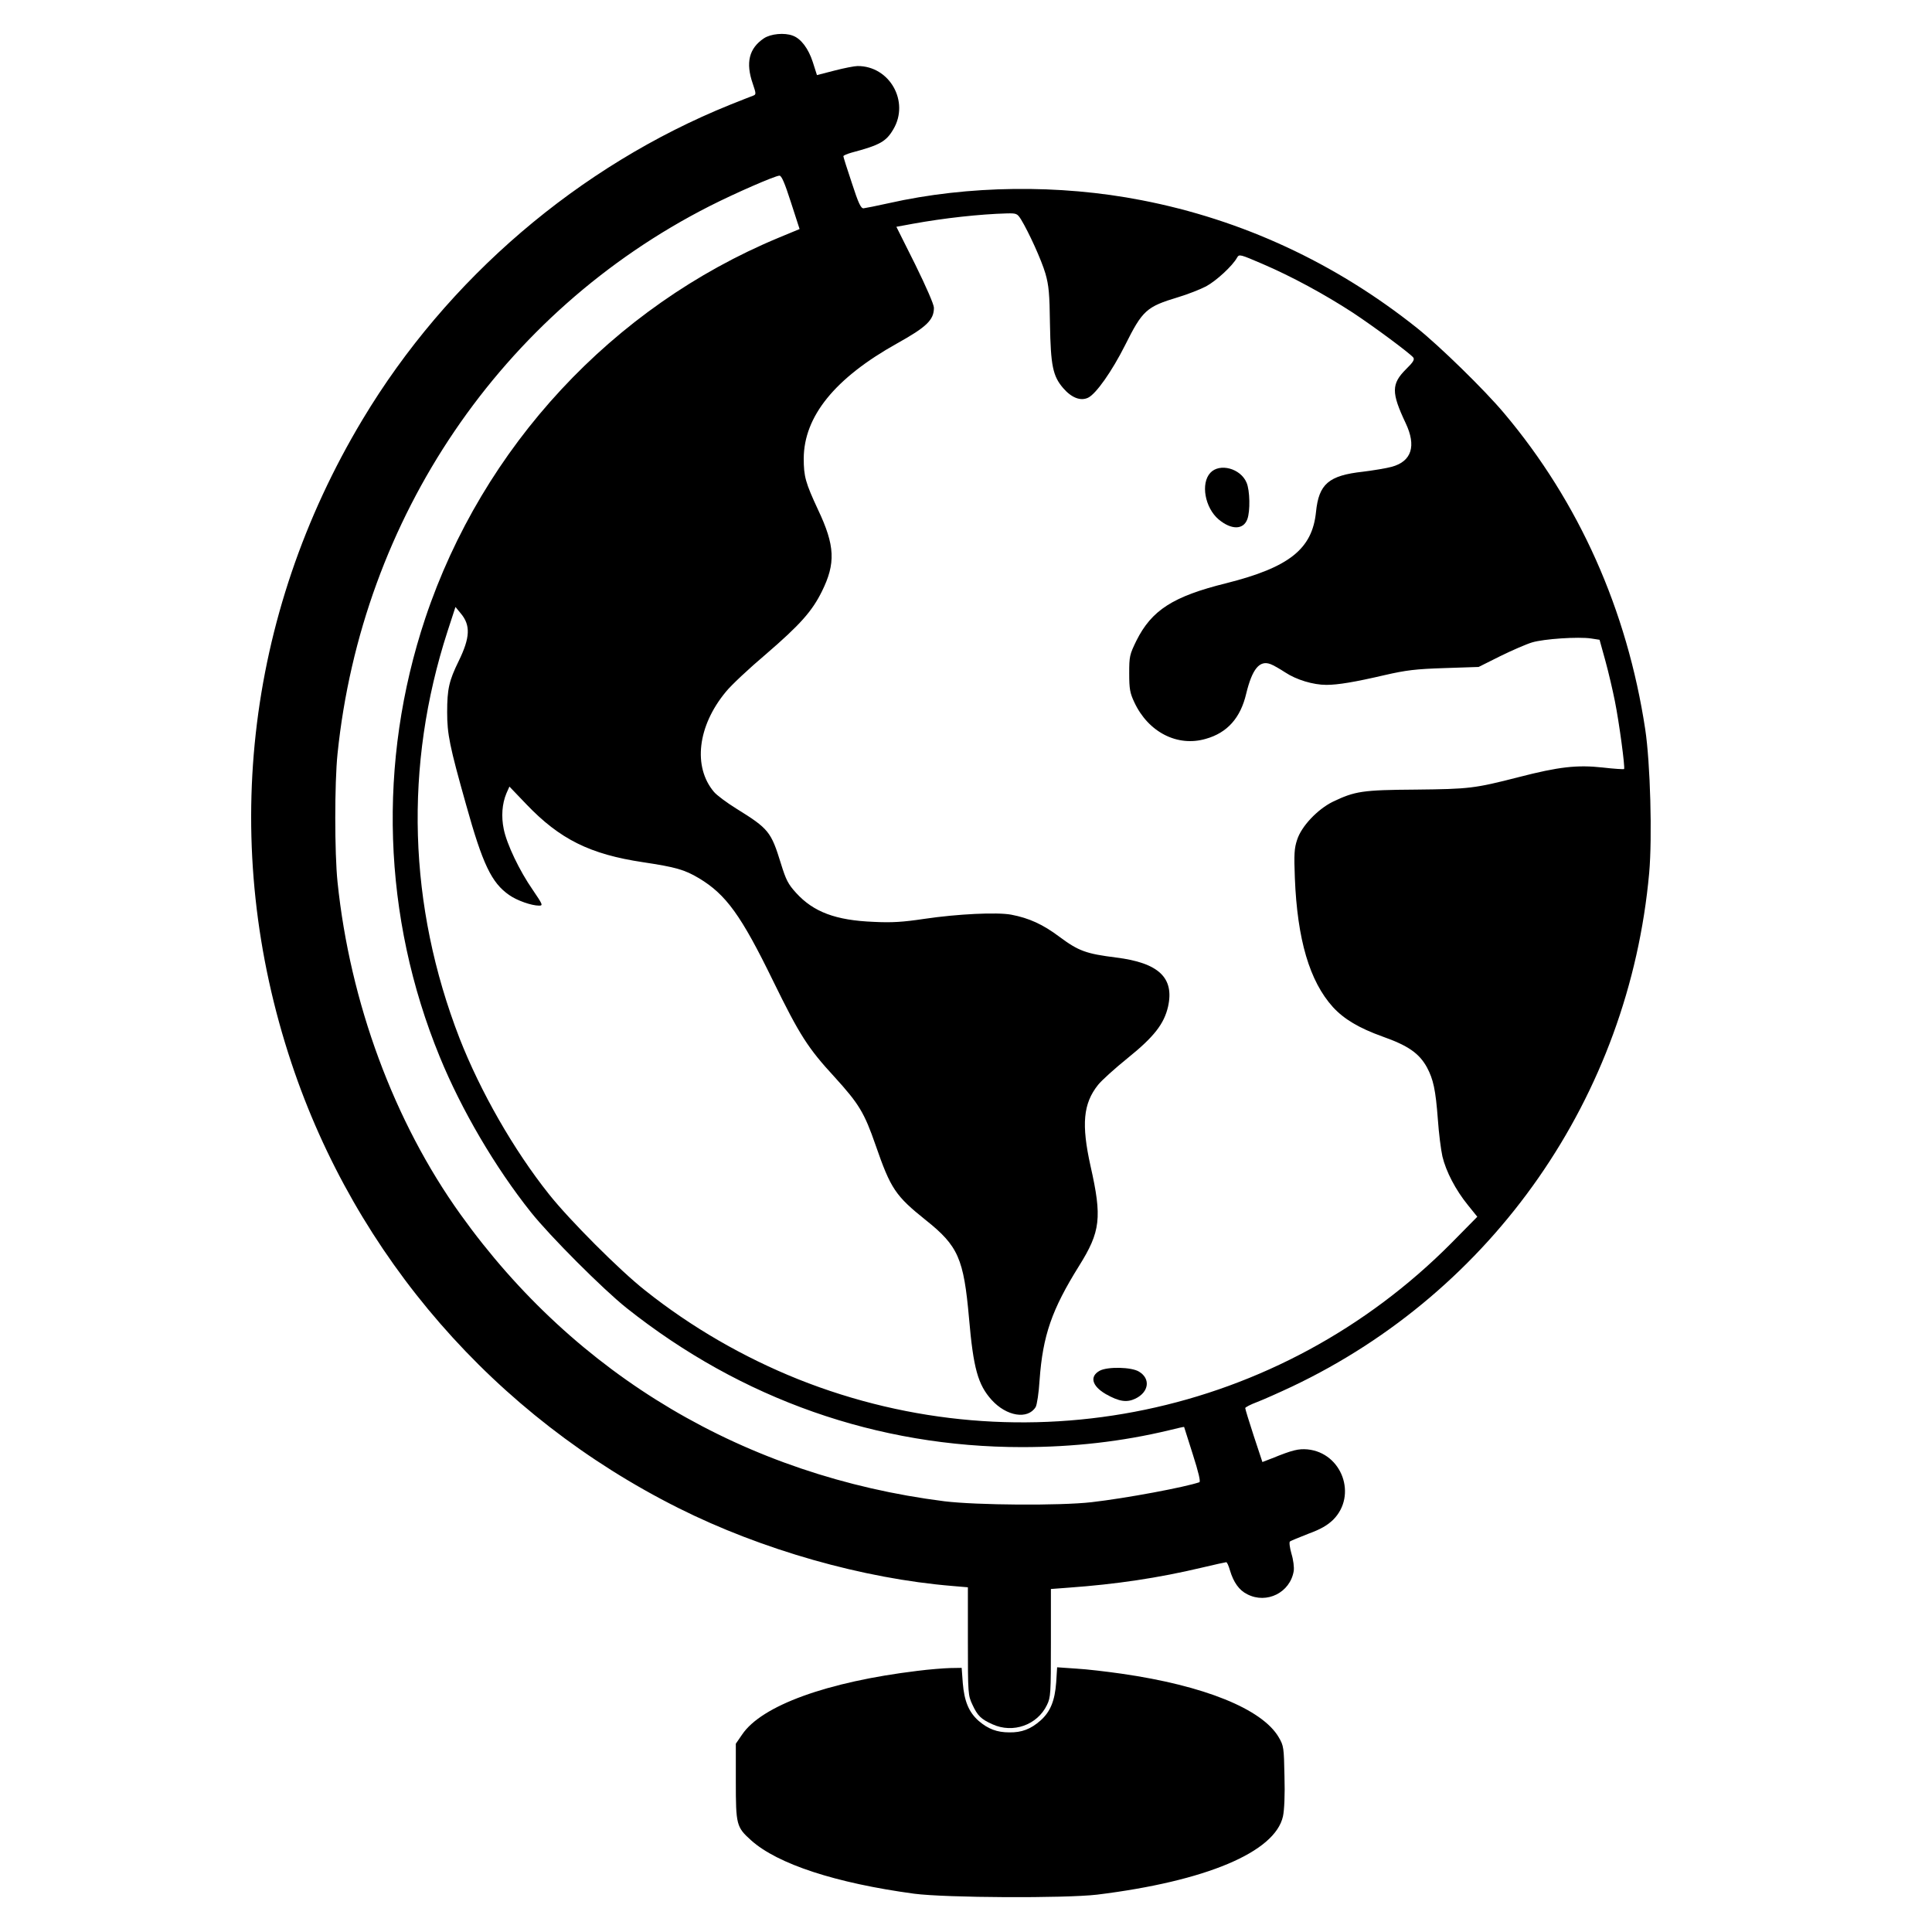
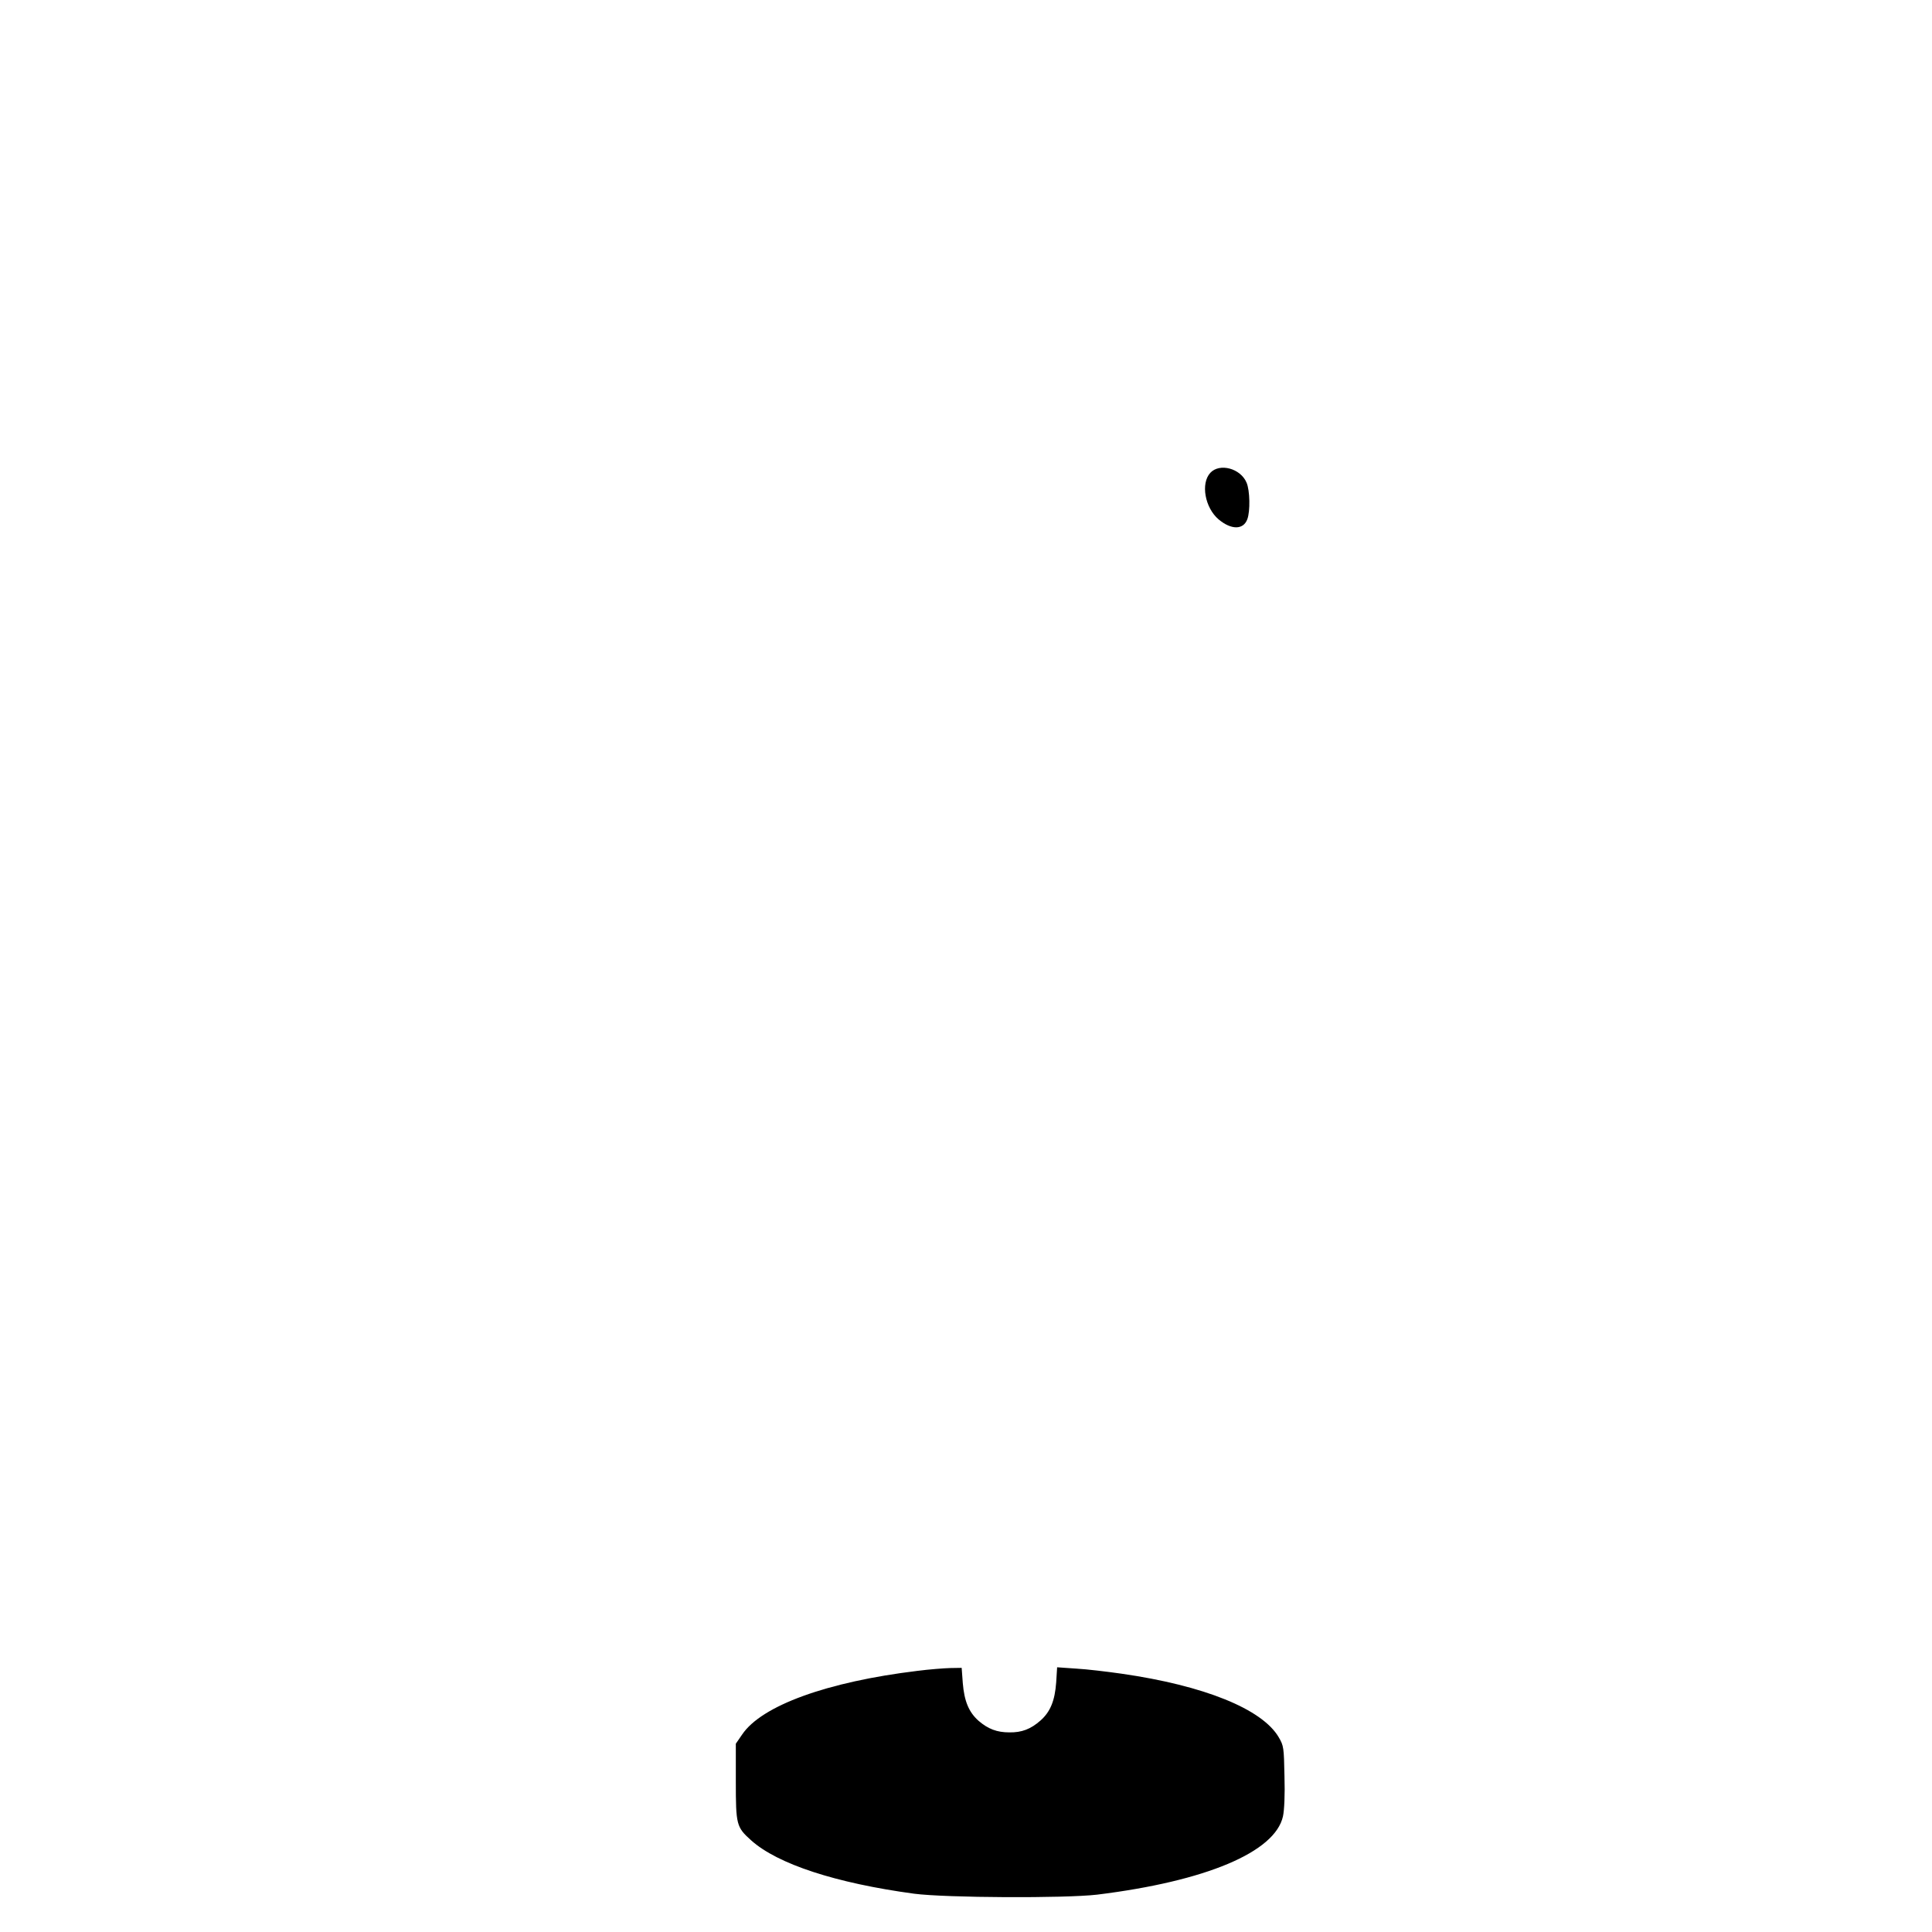
<svg xmlns="http://www.w3.org/2000/svg" version="1.0" width="1024pt" height="1024pt" viewBox="0 0 1024 1024" preserveAspectRatio="xMidYMid meet">
  <g transform="translate(0,1024) scale(0.1,-0.1)" fill="#000000" stroke="none">
-     <path d="M4049 10037 c-79 -53 -98 -129 -59 -241 18 -53 18 -57 2 -63 -9 -3 -64 -25 -122 -48 -802 -324 -1500 -921 -1948 -1668 -625 -1041 -760 -2263 -377 -3412 341 -1024 1077 -1870 2051 -2358 441 -221 978 -374 1452 -413 l82 -7 0 -286 c0 -279 1 -287 24 -336 27 -59 46 -77 106 -104 109 -50 238 -4 289 102 20 41 21 60 21 329 l0 286 93 7 c253 18 479 52 706 106 68 16 126 29 130 29 5 0 13 -19 20 -43 19 -64 49 -106 92 -127 103 -53 227 9 246 123 3 19 -2 60 -12 92 -9 32 -13 61 -8 65 4 3 49 22 98 41 66 24 101 45 131 74 129 129 47 355 -136 373 -48 4 -79 -3 -187 -47 l-52 -20 -46 139 c-25 76 -45 142 -45 147 0 4 28 19 63 32 34 13 117 50 185 82 1067 506 1786 1538 1893 2722 17 189 6 585 -21 762 -96 632 -351 1204 -748 1675 -104 124 -342 356 -462 452 -433 345 -927 574 -1460 677 -436 85 -919 79 -1340 -16 -63 -14 -123 -26 -133 -27 -14 -1 -27 26 -62 134 -25 74 -45 138 -45 142 0 4 19 12 43 19 151 40 184 59 222 124 87 147 -20 336 -190 335 -16 0 -72 -11 -122 -24 l-93 -24 -22 69 c-23 71 -62 124 -106 140 -44 17 -117 10 -153 -14z m143 -869 l46 -142 -111 -46 c-880 -366 -1569 -1108 -1873 -2017 -254 -762 -227 -1584 77 -2325 115 -281 294 -586 483 -823 101 -127 382 -408 506 -507 610 -485 1331 -738 2097 -738 274 0 532 30 778 89 44 11 80 19 81 18 0 -1 21 -66 46 -145 31 -97 42 -145 35 -148 -74 -26 -388 -85 -572 -106 -167 -19 -608 -16 -780 5 -1055 134 -1952 665 -2564 1520 -353 492 -586 1124 -652 1762 -16 154 -16 526 0 680 129 1252 868 2341 1971 2902 140 71 347 161 371 162 11 1 28 -38 61 -141z m1219 -90 c42 -69 109 -216 130 -288 18 -63 22 -107 24 -267 4 -221 15 -276 70 -340 44 -51 92 -70 132 -51 42 20 126 139 196 278 93 186 113 204 282 255 50 15 116 41 147 57 54 29 141 109 165 153 11 19 16 17 135 -34 154 -66 329 -161 478 -258 115 -76 298 -212 320 -237 9 -11 1 -25 -38 -63 -78 -78 -78 -124 -2 -285 58 -122 32 -203 -73 -232 -29 -8 -97 -19 -152 -26 -183 -20 -235 -65 -250 -214 -20 -196 -142 -293 -475 -377 -283 -70 -396 -143 -477 -305 -36 -74 -38 -83 -38 -173 0 -83 4 -104 27 -153 74 -159 229 -238 379 -194 114 32 184 111 214 239 32 132 71 179 129 157 14 -5 49 -25 78 -44 59 -39 148 -66 218 -66 62 0 151 15 310 52 114 26 163 32 316 37 l181 6 114 57 c63 31 139 64 169 73 63 19 245 31 313 21 l45 -7 31 -112 c17 -62 39 -157 50 -212 23 -114 55 -354 49 -361 -3 -2 -53 1 -113 8 -136 15 -233 4 -446 -51 -234 -60 -262 -63 -544 -66 -284 -2 -323 -8 -442 -65 -80 -40 -165 -129 -188 -201 -15 -45 -17 -76 -12 -203 13 -326 78 -547 202 -684 59 -64 138 -111 263 -156 136 -48 194 -89 235 -163 34 -64 46 -118 58 -277 5 -72 16 -159 24 -195 19 -80 70 -178 135 -258 l50 -62 -137 -139 c-910 -917 -2267 -1199 -3463 -722 -289 116 -565 275 -810 470 -135 106 -403 375 -510 510 -188 236 -364 545 -474 826 -273 704 -295 1445 -64 2158 l42 129 28 -34 c53 -63 50 -128 -11 -253 -51 -104 -61 -148 -61 -271 0 -116 13 -180 100 -489 88 -316 135 -415 229 -480 41 -29 118 -56 158 -56 22 0 20 5 -33 83 -71 102 -138 243 -154 322 -14 67 -9 135 14 190 l16 36 90 -94 c177 -185 337 -265 619 -307 172 -26 219 -39 296 -85 143 -86 223 -196 393 -545 140 -286 184 -355 325 -508 130 -143 158 -189 218 -362 80 -231 105 -268 266 -397 172 -137 201 -204 229 -520 23 -265 47 -352 120 -433 79 -87 191 -105 233 -38 7 11 17 76 21 143 17 237 65 374 209 605 114 182 123 256 61 530 -49 221 -39 331 40 430 18 23 89 87 157 142 139 112 193 181 214 273 34 153 -50 232 -276 260 -158 20 -198 34 -300 110 -88 66 -161 99 -255 117 -75 14 -284 4 -460 -22 -114 -17 -172 -21 -270 -16 -200 8 -318 52 -410 153 -43 47 -54 69 -81 156 -52 169 -65 185 -236 291 -50 31 -104 71 -119 89 -112 133 -87 349 63 530 26 33 122 123 213 200 181 156 244 227 296 332 74 149 70 243 -20 433 -67 144 -76 177 -76 272 1 223 165 426 495 610 156 87 195 124 195 189 0 17 -41 111 -99 229 l-100 200 87 16 c165 30 354 51 500 55 49 1 54 -1 73 -31z" />
    <path d="M6415 7734 c-52 -56 -29 -185 44 -247 67 -56 131 -56 152 1 16 42 14 153 -4 194 -32 76 -143 105 -192 52z" />
-     <path d="M5829 2975 c-55 -30 -42 -81 32 -124 71 -40 111 -46 157 -24 72 35 81 106 19 143 -40 25 -167 27 -208 5z" />
    <path d="M4862 1384 c-478 -58 -826 -184 -929 -338 l-33 -48 0 -200 c0 -230 3 -242 81 -312 140 -126 450 -227 864 -283 168 -22 799 -25 970 -5 576 71 943 225 985 415 7 32 11 115 8 212 -3 154 -4 162 -31 208 -88 149 -394 273 -832 336 -77 11 -185 24 -241 27 l-101 7 -5 -80 c-7 -97 -31 -156 -83 -202 -52 -46 -100 -64 -165 -63 -66 0 -113 18 -163 61 -52 46 -76 104 -84 200 l-6 81 -61 -1 c-34 -1 -112 -7 -174 -15z" />
  </g>
</svg>